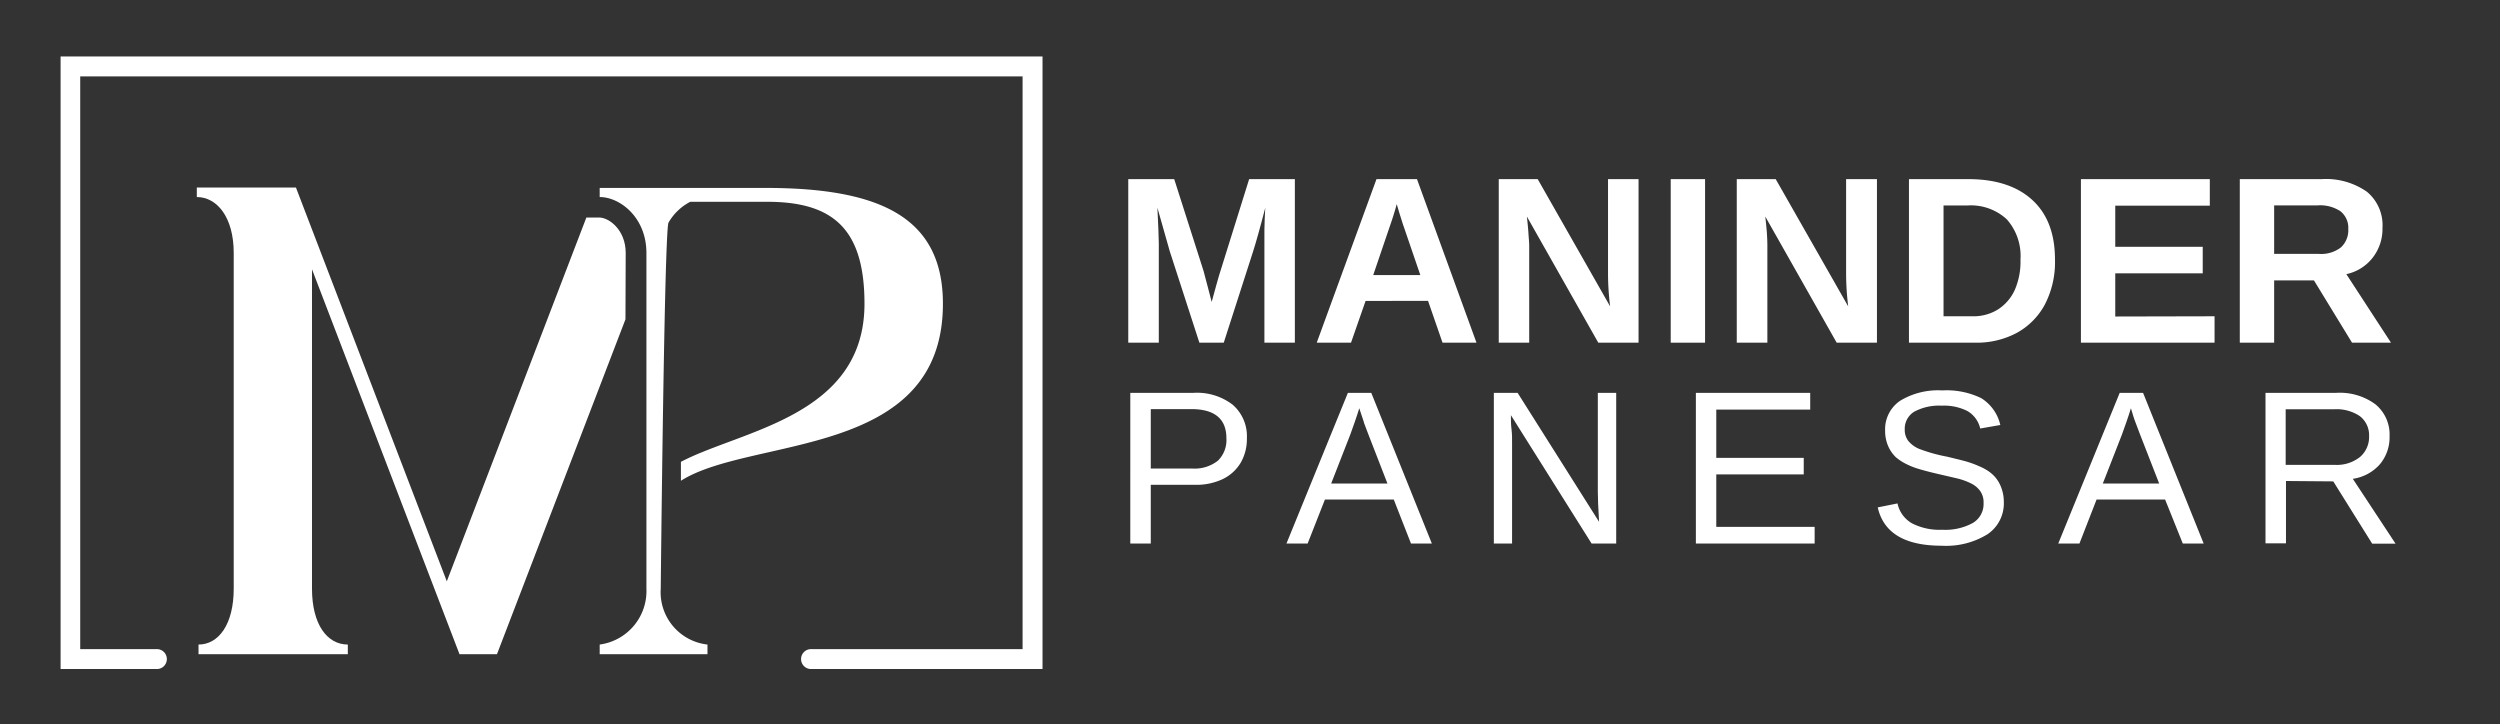
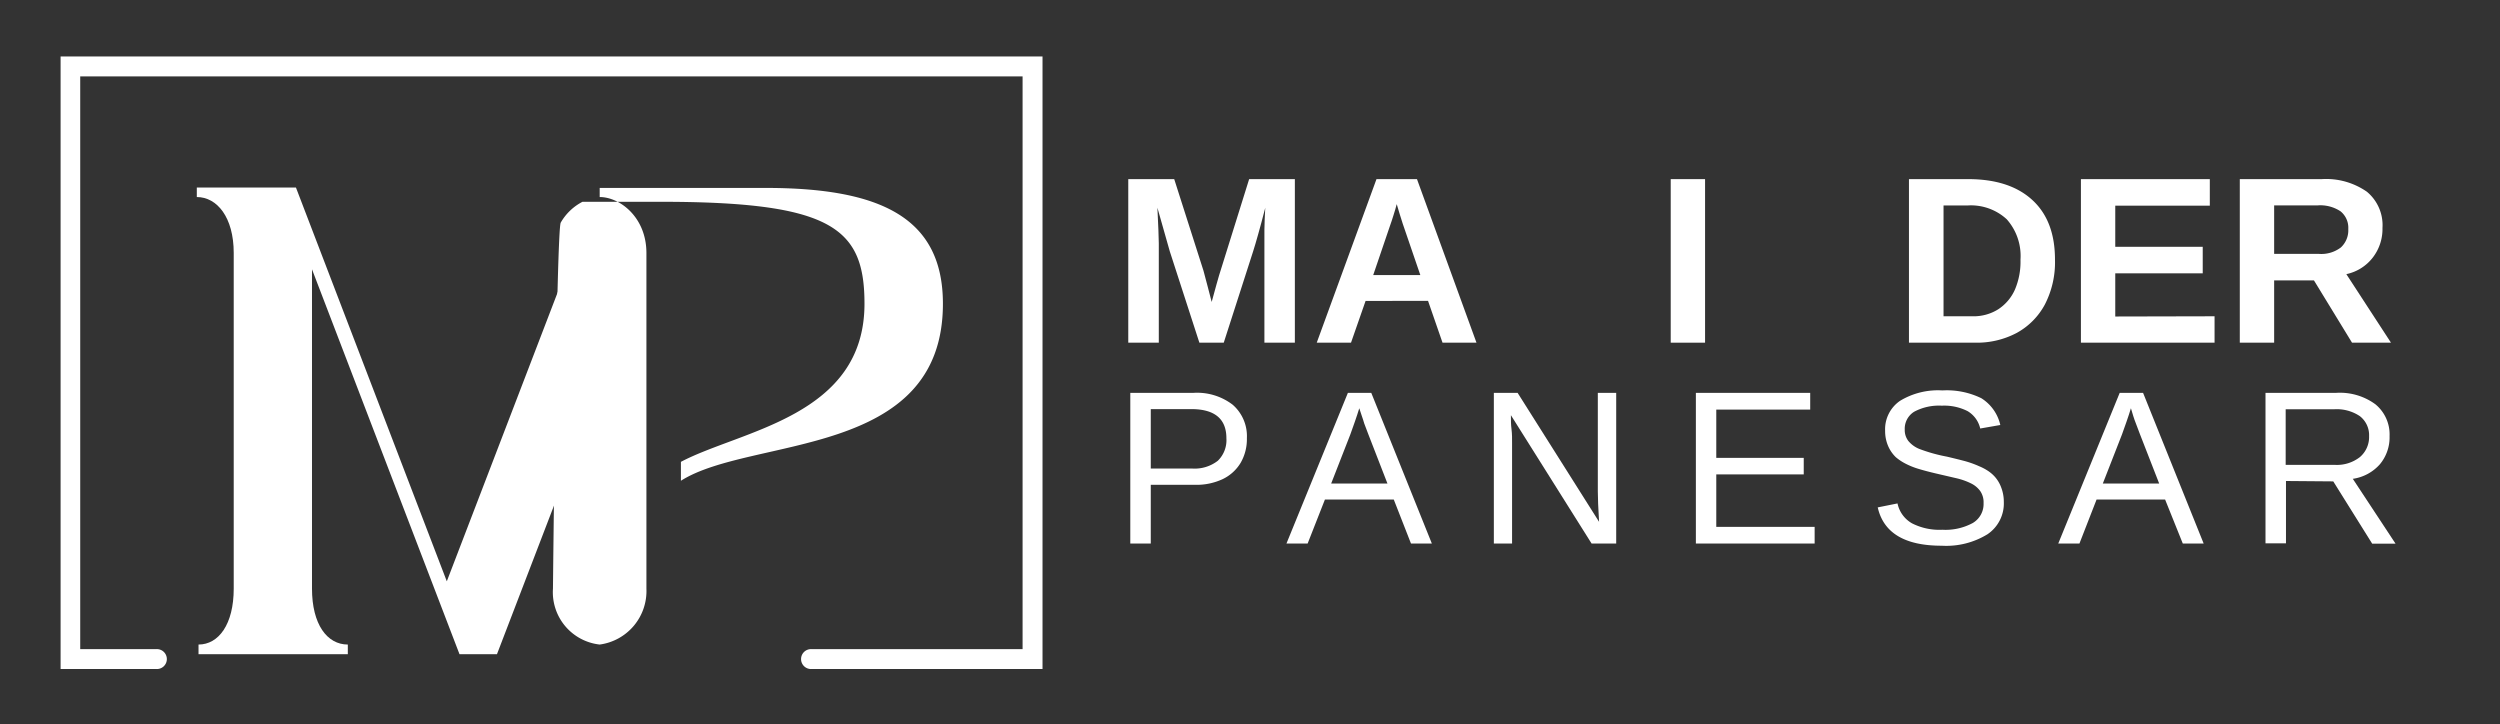
<svg xmlns="http://www.w3.org/2000/svg" id="Layer_1" data-name="Layer 1" viewBox="0 0 321 93">
  <rect x="0" y="0" width="321" height="93" fill="#333333" stroke="none" />
  <defs>
    <style>.cls-1{fill:#fff;}</style>
  </defs>
  <path class="cls-1" d="M148.79,31.26V44h-3.92V23h5.9l3.76,11.77c.17.66.35,1.32.53,2s.35,1.32.52,2c.11-.38.21-.76.31-1.13s.21-.75.31-1.13.21-.75.32-1.12L160.39,23h5.87V44h-3.91V31.26q0-.44,0-1.74c0-.87.06-1.82.11-2.84-.34,1.33-.65,2.47-.91,3.4s-.48,1.67-.65,2.2L157.13,44H154l-3.8-11.73-1.59-5.6c.06,1.15.1,2.11.13,2.87S148.79,30.88,148.79,31.26Z" />
  <path class="cls-1" d="M175.34,38.64,173.47,44h-4.4l7.67-21h5.2l7.64,21h-4.36l-1.86-5.37Zm4-12.43q-.15.6-.42,1.44c-.18.55-.31,1-.39,1.18l-2.21,6.49h6.05l-2.27-6.63c-.14-.41-.27-.82-.39-1.24S179.47,26.62,179.34,26.21Z" />
-   <path class="cls-1" d="M196.35,31.6V44h-3.91V23h5l9.3,16.34a35,35,0,0,1-.27-4.11V23h3.92V44h-5.17l-9.17-16.2c.09.79.16,1.5.2,2.13S196.35,31.13,196.35,31.6Z" />
  <path class="cls-1" d="M218.93,23V44h-4.41V23Z" />
-   <path class="cls-1" d="M226.93,31.6V44H223V23h5l9.31,16.34a35,35,0,0,1-.27-4.11V23H241V44h-5.17l-9.17-16.2q.14,1.19.21,2.13C226.91,30.57,226.93,31.13,226.93,31.6Z" />
  <path class="cls-1" d="M263.86,33.34a11.84,11.84,0,0,1-1.3,5.76,9,9,0,0,1-3.62,3.65A10.92,10.92,0,0,1,253.62,44h-8.51V23h7.61c3.55,0,6.29.9,8.23,2.68S263.86,30,263.86,33.34Zm-4.43,0a7.09,7.09,0,0,0-1.76-5.18,6.78,6.78,0,0,0-5-1.78h-3.12V40.61h3.73a5.94,5.94,0,0,0,3.28-.89,5.86,5.86,0,0,0,2.15-2.52A9.13,9.13,0,0,0,259.43,33.34Z" />
  <path class="cls-1" d="M284.35,40.61V44H267.19V23h16.55v3.41H271.6v5.28h11.23v3.41H271.6v5.54Z" />
  <path class="cls-1" d="M292,36v8h-4.41V23H298.1a9.15,9.15,0,0,1,5.81,1.62,5.57,5.57,0,0,1,2,4.65,6,6,0,0,1-1.26,3.82,5.8,5.8,0,0,1-3.38,2.11L307,44h-5l-4.89-8Zm9.52-6.6a2.71,2.71,0,0,0-1-2.27,4.69,4.69,0,0,0-2.91-.76H292V32.6h5.76a4.14,4.14,0,0,0,2.81-.83A3,3,0,0,0,301.52,29.42Z" />
  <path class="cls-1" d="M160.1,56.27a6.05,6.05,0,0,1-.81,3.17,5.4,5.4,0,0,1-2.3,2.08,7.92,7.92,0,0,1-3.55.73h-5.68v7.54h-2.63V50.44h8.15a7.51,7.51,0,0,1,5,1.53A5.35,5.35,0,0,1,160.1,56.27Zm-2.63,0c0-2.49-1.51-3.74-4.51-3.74h-5.2v7.63h5.31a4.85,4.85,0,0,0,3.3-1A3.69,3.69,0,0,0,157.47,56.29Z" />
  <path class="cls-1" d="M170.12,64.14l-2.22,5.65h-2.72l7.89-19.35h3l7.78,19.35h-2.68l-2.21-5.65Zm4.41-11.72c-.16.52-.34,1.09-.56,1.71s-.41,1.18-.59,1.66l-2.46,6.3h7.23l-2.48-6.39q-.19-.48-.51-1.35C175,53.76,174.74,53.12,174.53,52.42Z" />
  <path class="cls-1" d="M194.15,56.94V69.79h-2.34V50.44h3.05L205.32,67c-.11-1.8-.16-3.1-.16-3.9V50.44h2.36V69.79h-3.16L194,53.31c0,.61,0,1.21.08,1.82S194.15,56.34,194.15,56.94Z" />
  <path class="cls-1" d="M233,67.65v2.14H217.75V50.44h14.68v2.15H220.37v6.2H231.6v2.12H220.37v6.74Z" />
  <path class="cls-1" d="M257.29,64.45a4.77,4.77,0,0,1-2.1,4.15,10.13,10.13,0,0,1-5.89,1.47q-7.08,0-8.2-4.92l2.54-.51a3.84,3.84,0,0,0,1.87,2.56,7.74,7.74,0,0,0,3.88.82,7.35,7.35,0,0,0,3.92-.87,2.83,2.83,0,0,0,1.38-2.56,2.53,2.53,0,0,0-.43-1.54,3.17,3.17,0,0,0-1.22-1,8.57,8.57,0,0,0-1.86-.65l-2.41-.56c-1-.23-1.86-.46-2.54-.67a9.57,9.57,0,0,1-1.68-.7,6.36,6.36,0,0,1-1.13-.77,4.42,4.42,0,0,1-1-1.47,4.85,4.85,0,0,1-.37-1.93,4.42,4.42,0,0,1,1.91-3.83,9.38,9.38,0,0,1,5.44-1.34,10.11,10.11,0,0,1,5,1,5.48,5.48,0,0,1,2.44,3.44l-2.58.45a3.49,3.49,0,0,0-1.62-2.23,6.62,6.62,0,0,0-3.31-.7,6.74,6.74,0,0,0-3.54.77,2.56,2.56,0,0,0-1.22,2.3,2.29,2.29,0,0,0,.47,1.47,3.56,3.56,0,0,0,1.37,1,20.46,20.46,0,0,0,3.56,1q1.11.26,2.19.54a12.68,12.68,0,0,1,2,.71,6.22,6.22,0,0,1,1.08.57,4.46,4.46,0,0,1,.9.77,4.31,4.31,0,0,1,.81,1.36A5.14,5.14,0,0,1,257.29,64.45Z" />
  <path class="cls-1" d="M269.2,64.14,267,69.79h-2.72l7.89-19.35h3l7.78,19.35h-2.68L278,64.14Zm4.41-11.72c-.16.52-.34,1.09-.56,1.71s-.41,1.18-.59,1.66L270,62.09h7.24l-2.49-6.39q-.19-.48-.51-1.35C274,53.76,273.82,53.12,273.61,52.42Z" />
  <path class="cls-1" d="M293.52,61.76v8h-2.63V50.44H300a7.69,7.69,0,0,1,5,1.47A5,5,0,0,1,306.82,56a5.38,5.38,0,0,1-1.25,3.62,5.71,5.71,0,0,1-3.47,1.86l5.49,8.33h-3l-5-8ZM304.19,56A3.08,3.08,0,0,0,303,53.43a5.34,5.34,0,0,0-3.3-.88h-6.22v7.14h6.33a4.8,4.8,0,0,0,3.2-1A3.37,3.37,0,0,0,304.19,56Z" />
  <path class="cls-1" d="M80.34,32.48c0-3-2.18-4.55-3.39-4.55H75.29L57.37,74.64,38,24.08H25.27V25.3c2.59,0,4.74,2.59,4.74,7.18v43.1c0,4.59-1.94,7.18-4.52,7.18V84H44.66V82.76c-2.66,0-4.6-2.59-4.6-7.18v-41L59,84h4.81l16.5-43Z" />
-   <path class="cls-1" d="M87.43,59.3v2.43C96.44,56,121.07,59,121.07,39c0-11.06-8-14.87-22.76-14.87H77V25.3c2.58,0,6,2.59,6,7.18v43.1a6.93,6.93,0,0,1-6,7.18h0V84H90.84V82.76h0a6.76,6.76,0,0,1-6-7.18s.46-46.14,1-47a6.84,6.84,0,0,1,2.79-2.67h9.75C106.85,25.88,111,29.26,111,39,111,53.5,95.14,55.23,87.43,59.3Z" />
+   <path class="cls-1" d="M87.43,59.3v2.43C96.44,56,121.07,59,121.07,39c0-11.06-8-14.87-22.76-14.87H77V25.3c2.58,0,6,2.59,6,7.18v43.1a6.93,6.93,0,0,1-6,7.18h0V84V82.76h0a6.76,6.76,0,0,1-6-7.18s.46-46.14,1-47a6.84,6.84,0,0,1,2.79-2.67h9.75C106.85,25.88,111,29.26,111,39,111,53.5,95.14,55.23,87.43,59.3Z" />
  <path class="cls-1" d="M133.86,85.9H104.25a1.28,1.28,0,1,1,0-2.55H131.3V9.81h-121V83.35h9.73a1.28,1.28,0,1,1,0,2.55H7.78V7.25H133.86Z" />
</svg>